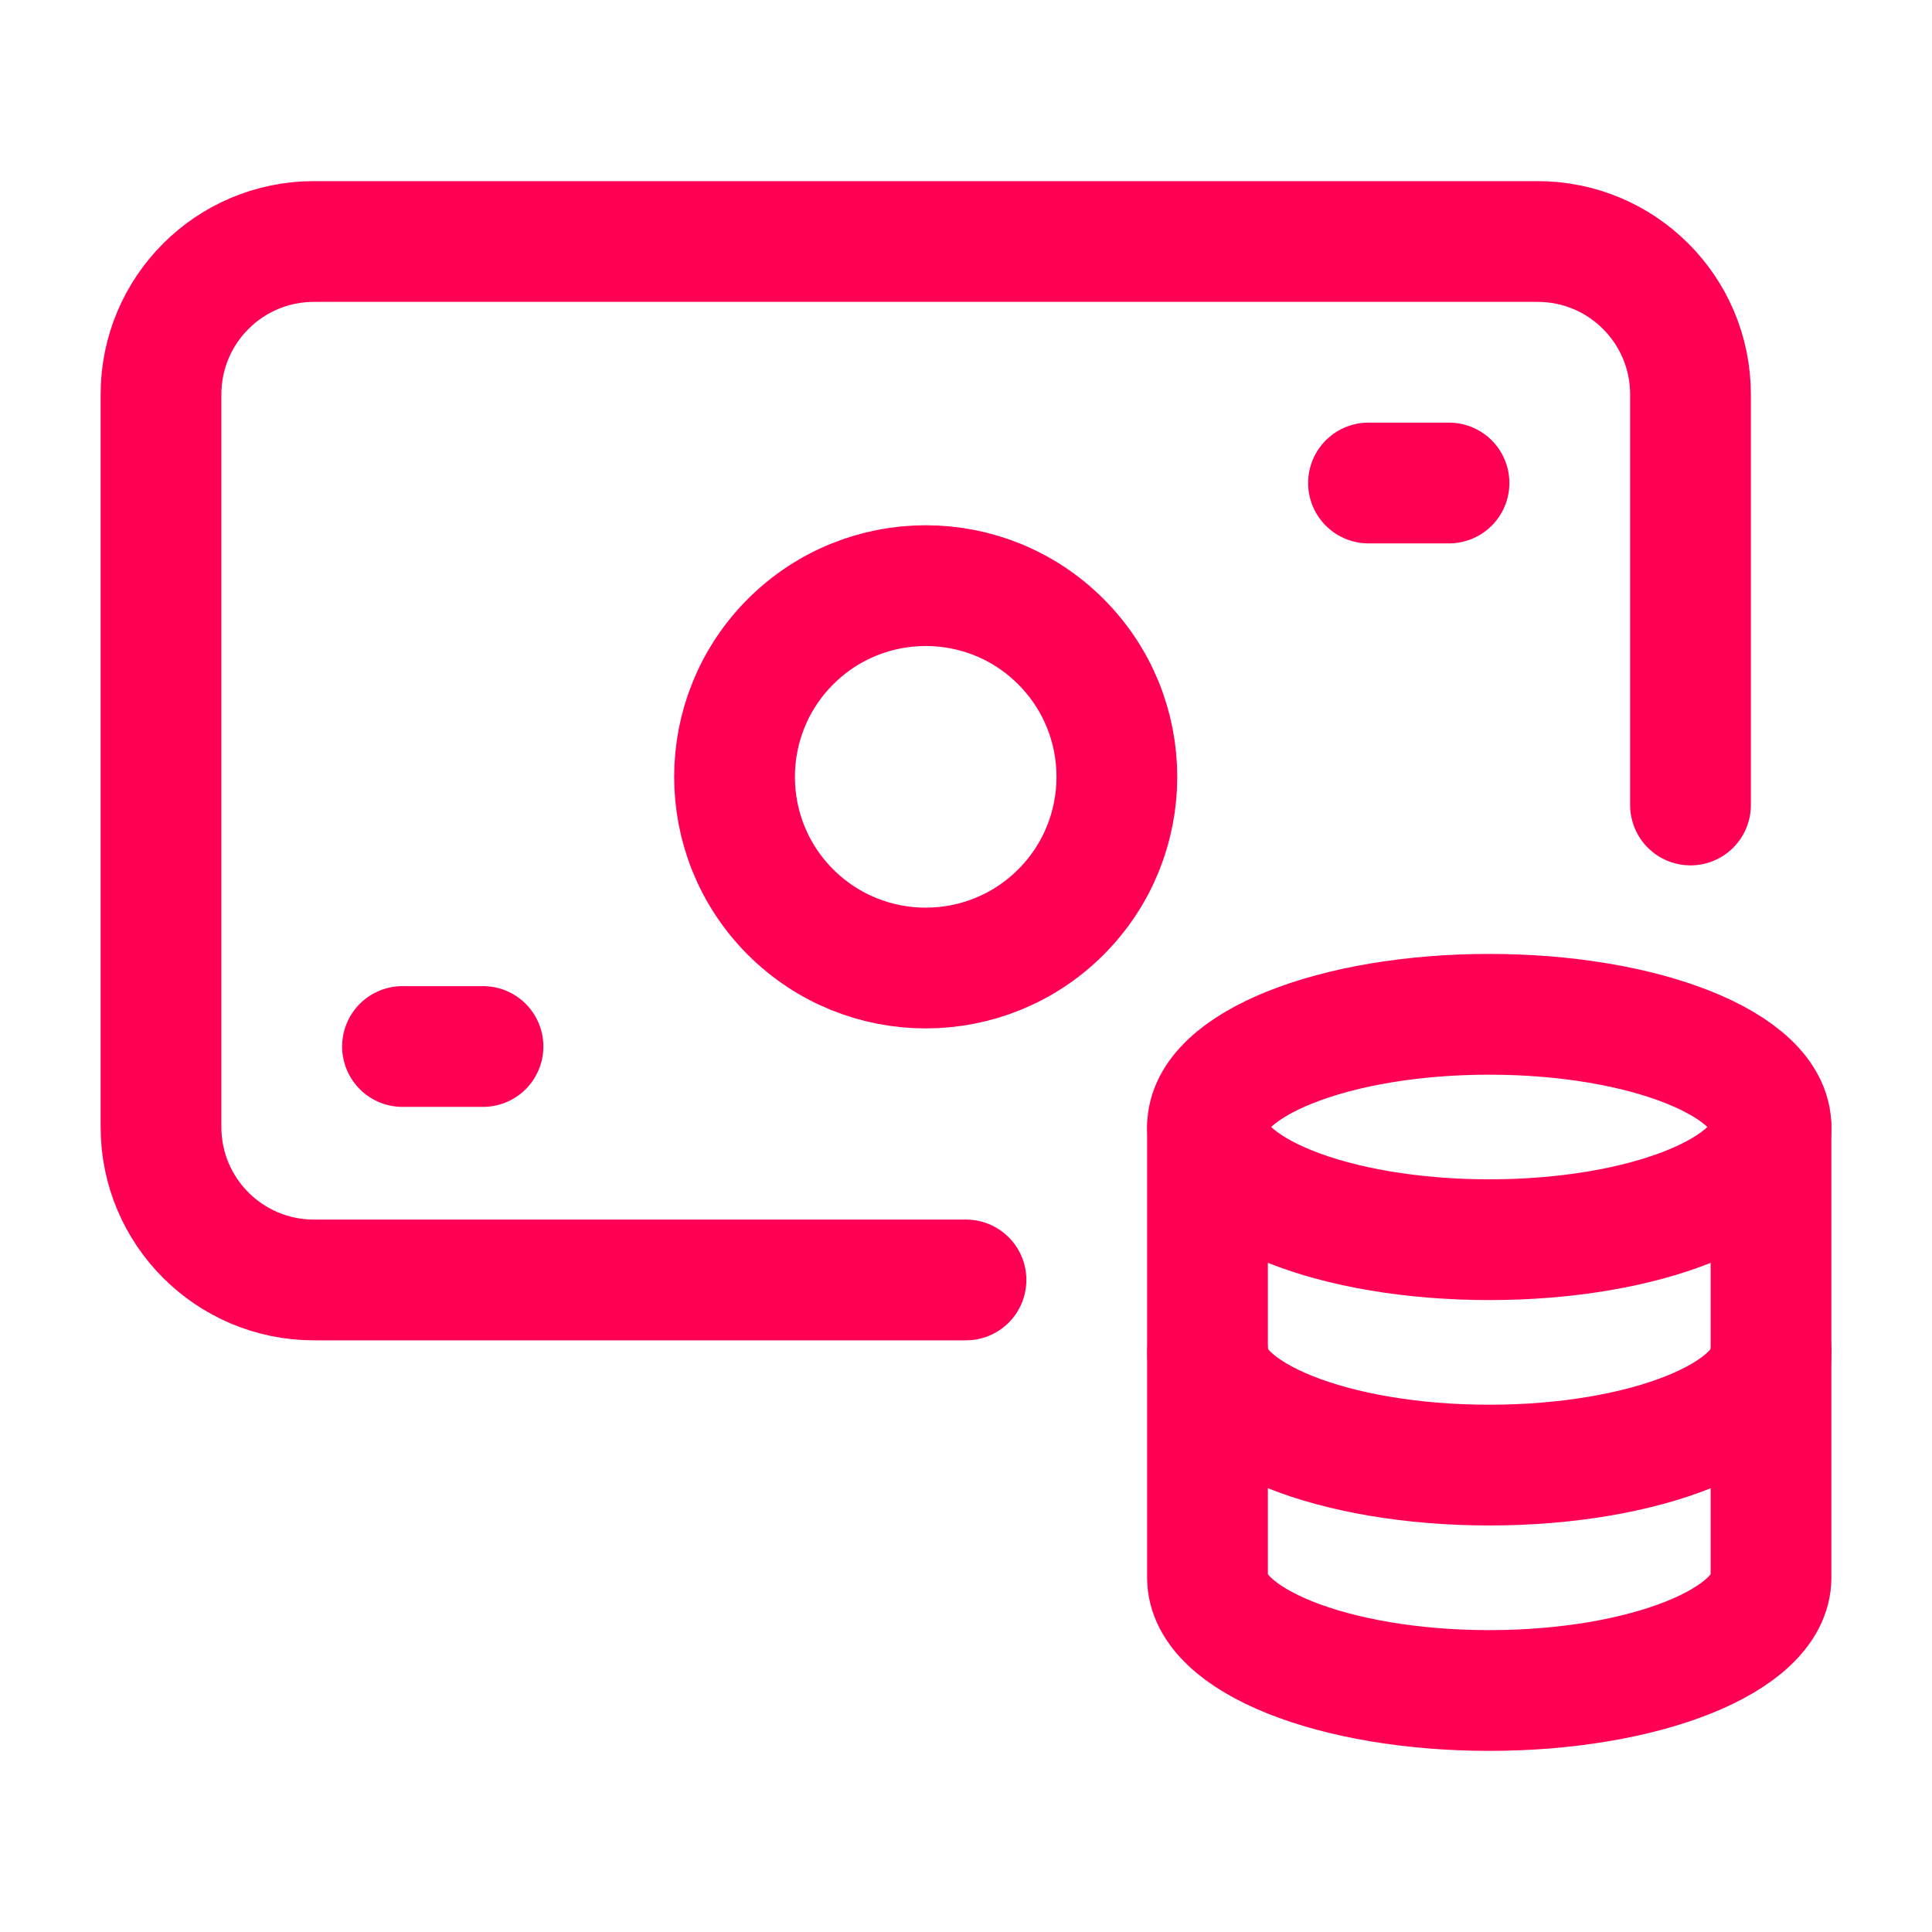
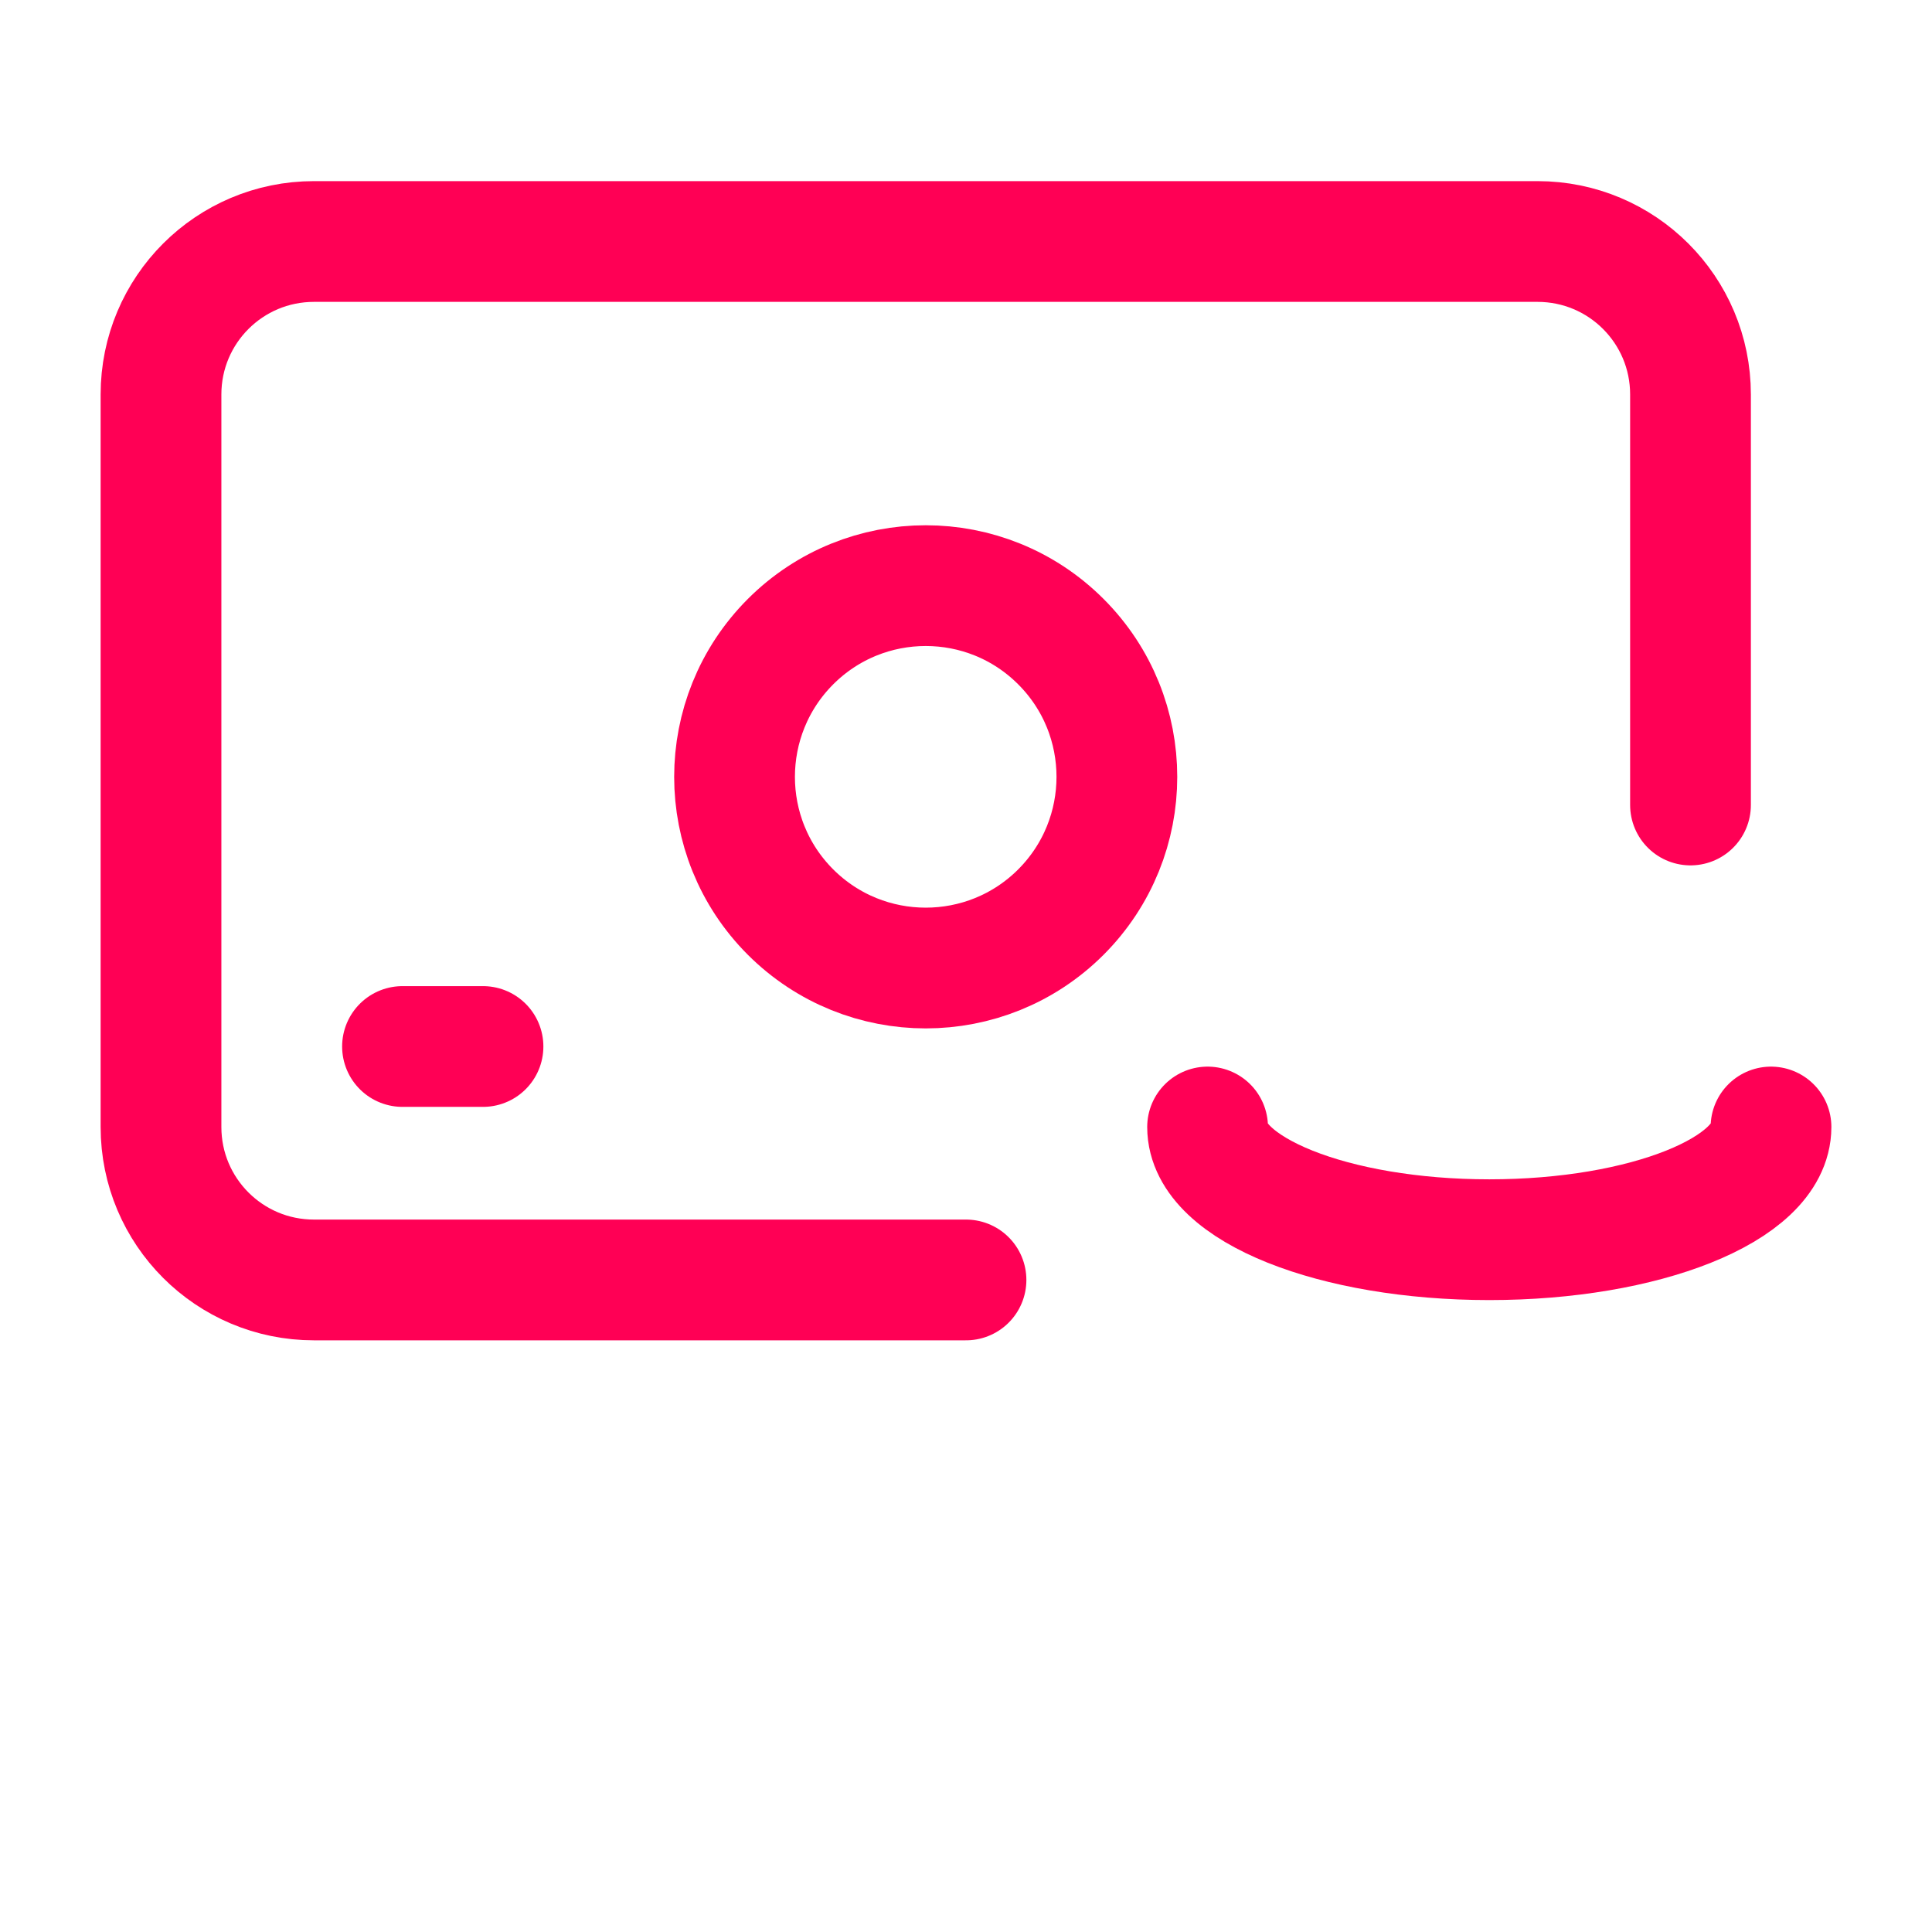
<svg xmlns="http://www.w3.org/2000/svg" width="24" height="24" viewBox="0 0 24 24" fill="none">
  <path d="M12 15.9H3.9C2.85 15.9 2 15.05 2 14V4.9C2 3.85 2.85 3 3.9 3H19.1C20.15 3 21 3.85 21 4.9V10" stroke="#FF0055" stroke-width="1.5" stroke-linecap="round" stroke-linejoin="round" />
  <path d="M13.179 7.971C14.106 8.898 14.106 10.402 13.179 11.33C12.252 12.257 10.748 12.257 9.82 11.33C8.893 10.403 8.893 8.899 9.82 7.971C10.748 7.043 12.252 7.043 13.179 7.971" stroke="#FF0055" stroke-width="1.5" stroke-linecap="round" stroke-linejoin="round" />
-   <path d="M22 16.8V14C22 13.226 20.432 12.6 18.5 12.6C16.568 12.6 15.001 13.227 15 14V19.6C15.001 20.373 16.567 21 18.5 21C20.433 21 21.999 20.373 22 19.6V14" stroke="#FF0055" stroke-width="1.5" stroke-linecap="round" stroke-linejoin="round" />
  <path d="M15.001 14C15.001 14.773 16.568 15.4 18.501 15.4C20.434 15.4 22 14.773 22 14" stroke="#FF0055" stroke-width="1.5" stroke-linecap="round" stroke-linejoin="round" />
-   <path d="M15.001 16.8C15.001 17.573 16.568 18.2 18.501 18.2C20.434 18.2 22.001 17.573 22.001 16.8" stroke="#FF0055" stroke-width="1.5" stroke-linecap="round" stroke-linejoin="round" />
  <path d="M6 13H5" stroke="#FF0055" stroke-width="1.5" stroke-linecap="round" stroke-linejoin="round" />
-   <path d="M18 6H17" stroke="#FF0055" stroke-width="1.5" stroke-linecap="round" stroke-linejoin="round" />
</svg>